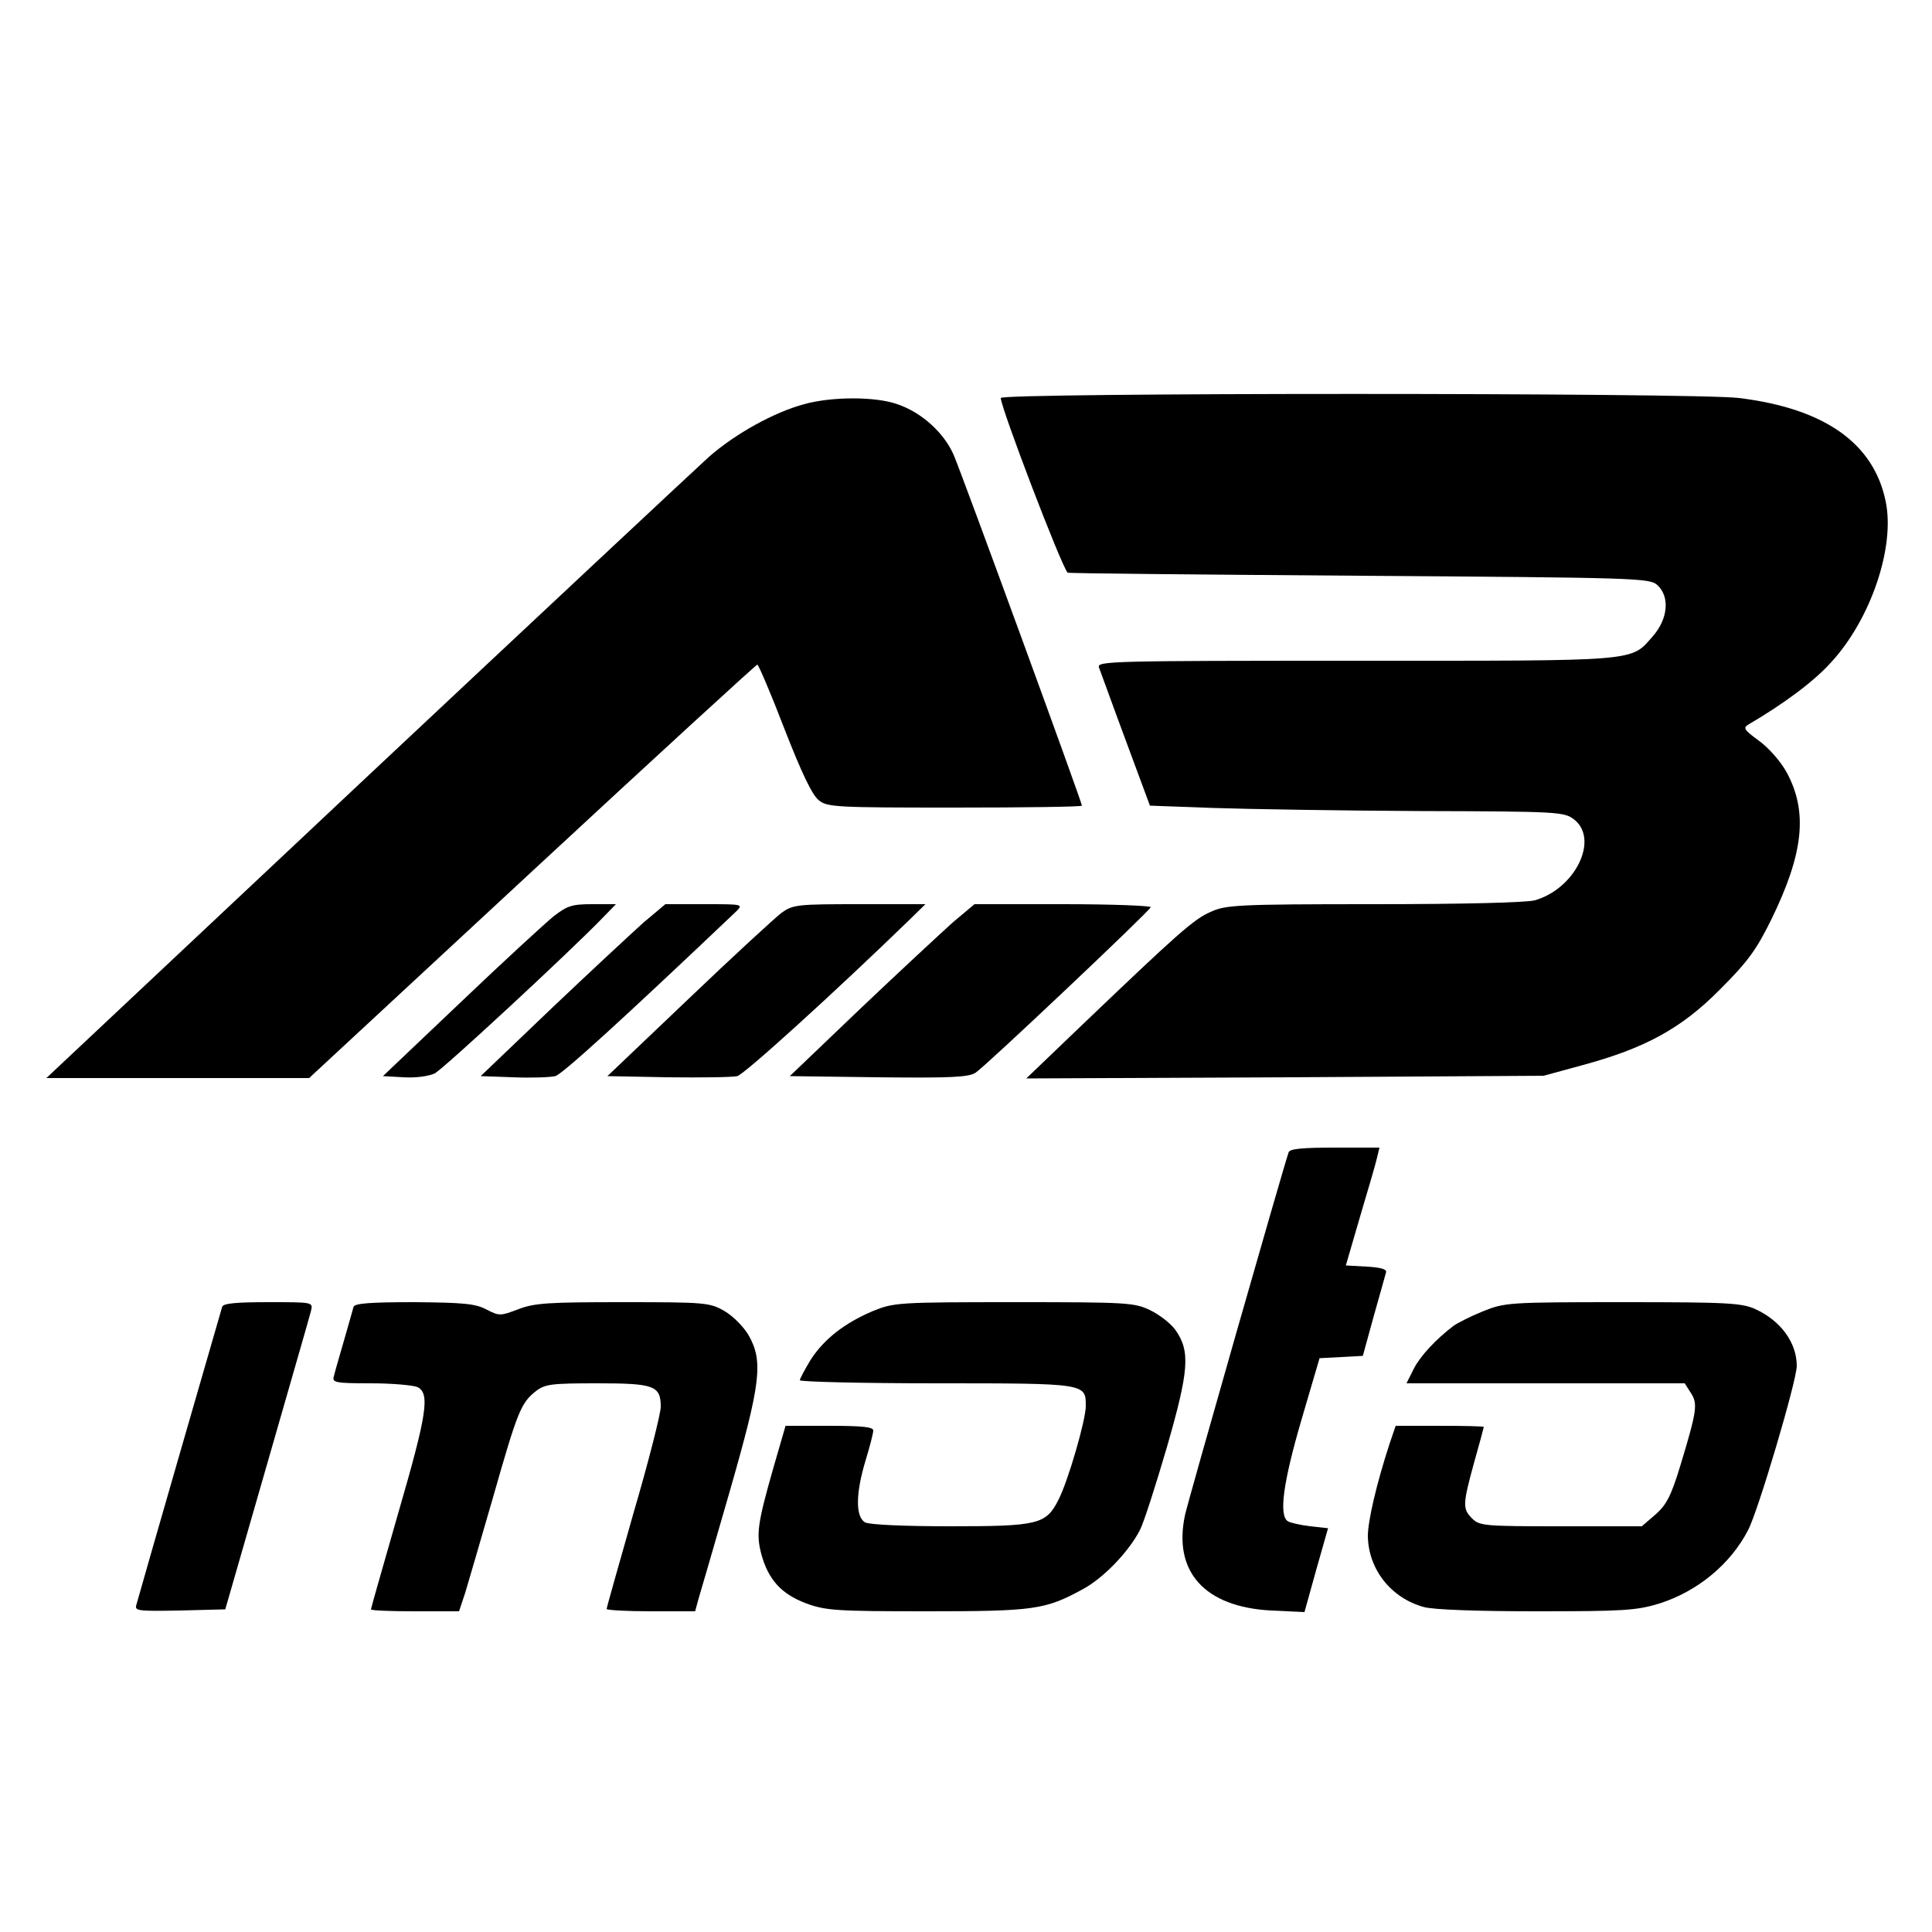
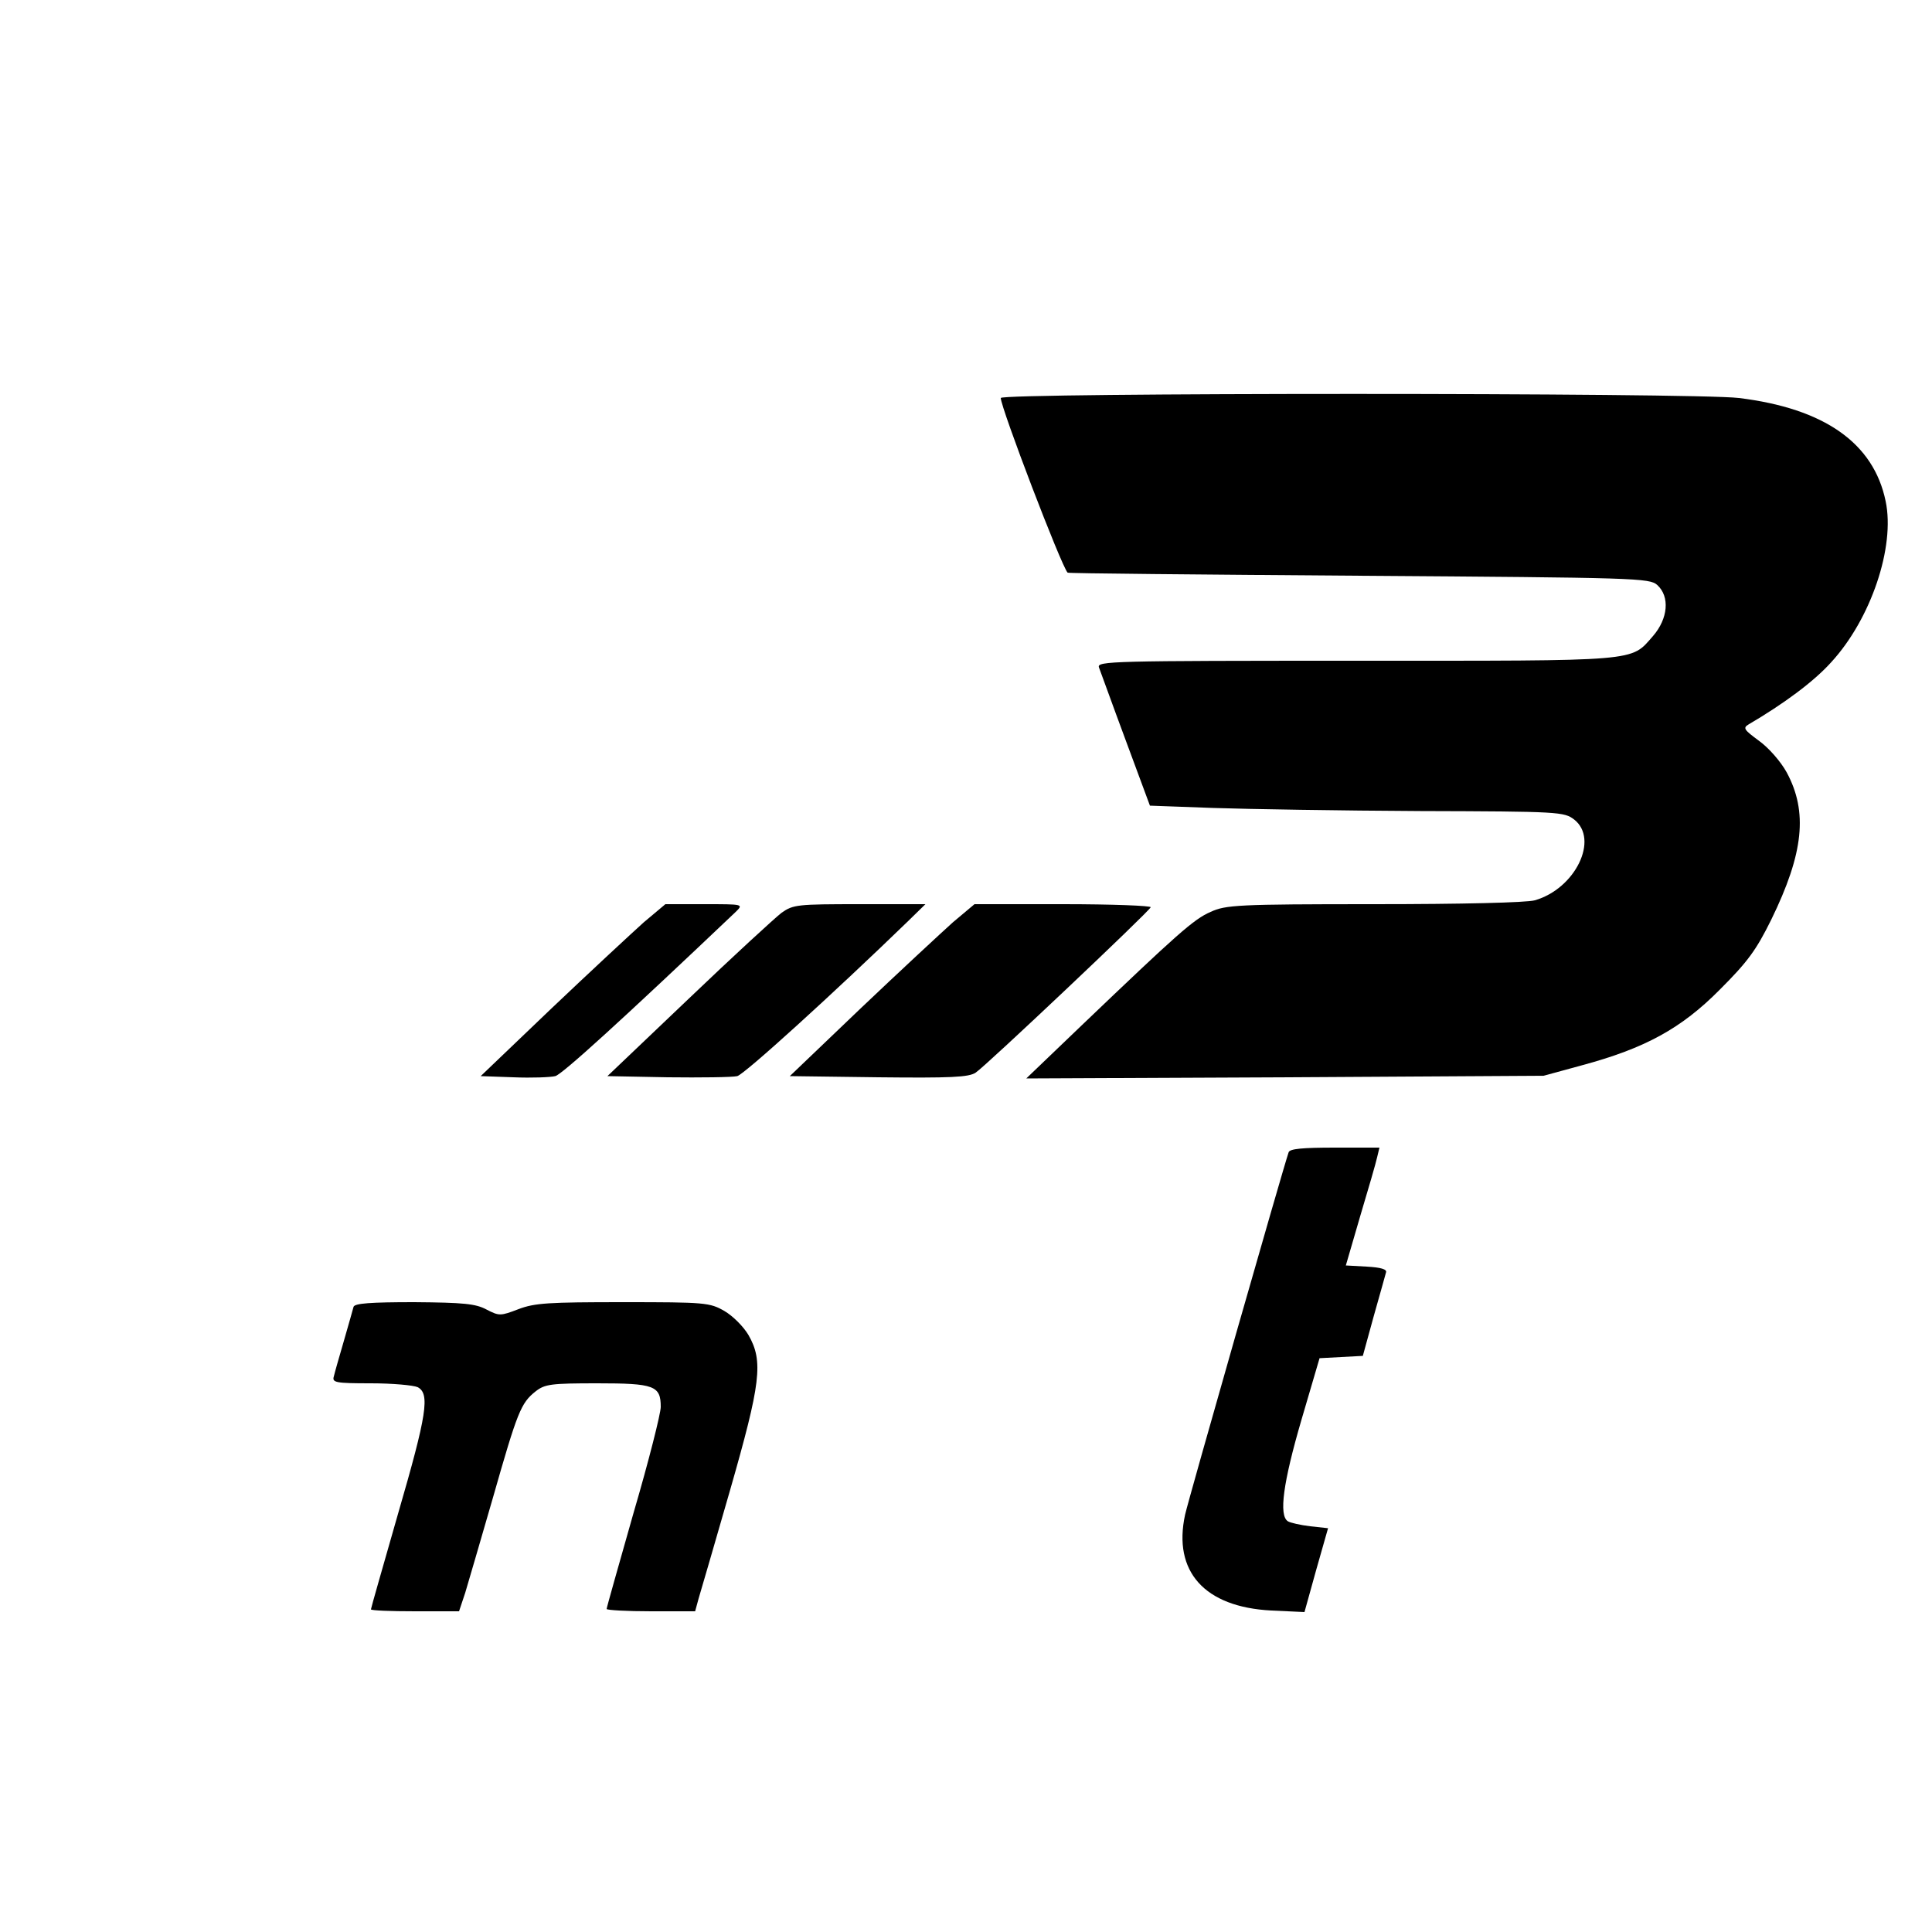
<svg xmlns="http://www.w3.org/2000/svg" version="1.0" width="500pt" height="500pt" viewBox="0 0 500 500" preserveAspectRatio="xMidYMid meet">
  <g transform="translate(0,500) scale(0.1,-0.1)" fill="#000000" stroke="none">
    <path d="M2590 3970 c0 -25 157 -436 173 -452 1 -2 340 -5 753 -8 721 -5 753 -6 773 -24 33 -30 28 -87 -11 -132 -59 -67 -28 -64 -768 -64 -635 0 -671 -1 -666 -17 4 -10 34 -94 69 -188 l63 -170 164 -6 c91 -3 332 -7 536 -8 359 -1 372 -2 398 -22 65 -51 3 -179 -102 -209 -22 -6 -187 -10 -417 -10 -353 0 -383 -2 -422 -20 -44 -19 -86 -57 -333 -293 l-144 -138 669 3 670 4 99 27 c163 44 257 95 357 196 72 72 94 102 133 181 84 172 95 279 40 381 -16 29 -47 64 -72 82 -38 28 -42 33 -27 42 92 54 169 111 214 161 103 112 166 299 141 417 -31 150 -158 240 -380 267 -113 14 -1910 14 -1910 0z" />
-     <path d="M2081 3954 c-78 -21 -179 -77 -247 -137 -32 -29 -431 -402 -886 -829 l-828 -778 340 0 340 0 577 535 c317 294 580 535 583 535 3 0 35 -75 70 -166 44 -113 72 -172 89 -185 22 -18 45 -19 352 -19 181 0 329 2 329 5 0 9 -310 857 -332 908 -25 57 -83 110 -146 131 -56 20 -169 20 -241 0z" />
-     <path d="M1432 2628 c-22 -18 -131 -118 -241 -223 l-200 -190 54 -3 c32 -2 65 3 80 10 23 12 352 317 434 402 l35 36 -61 0 c-53 0 -65 -4 -101 -32z" />
    <path d="M1666 2613 c-30 -27 -138 -127 -239 -223 l-183 -175 85 -3 c47 -2 96 0 108 3 17 4 169 142 468 426 19 19 18 19 -82 19 l-101 0 -56 -47z" />
    <path d="M2023 2638 c-17 -13 -126 -113 -241 -223 l-210 -200 156 -3 c86 -1 167 0 180 3 19 5 251 216 442 401 l45 44 -170 0 c-161 0 -172 -1 -202 -22z" />
    <path d="M2466 2613 c-30 -27 -138 -127 -239 -223 l-183 -175 229 -3 c187 -2 234 0 252 12 26 17 448 416 453 428 2 4 -100 8 -226 8 l-230 0 -56 -47z" />
    <path d="M3335 2018 c-14 -40 -260 -901 -268 -938 -32 -147 50 -239 223 -248 l86 -4 30 108 31 109 -46 5 c-25 3 -52 9 -58 13 -24 15 -12 101 35 262 l47 160 56 3 56 3 28 102 c16 56 30 107 32 114 3 8 -13 13 -50 15 l-54 3 37 127 c21 70 41 139 44 153 l6 25 -115 0 c-84 0 -117 -3 -120 -12z" />
-     <path d="M575 1618 c-3 -10 -203 -702 -222 -771 -5 -16 3 -17 112 -15 l118 3 108 375 c59 206 111 385 114 398 5 22 5 22 -110 22 -84 0 -117 -3 -120 -12z" />
    <path d="M915 1618 c-2 -7 -13 -47 -25 -88 -12 -41 -24 -83 -26 -92 -5 -16 4 -18 96 -18 56 0 110 -5 121 -10 32 -17 24 -70 -51 -328 -38 -133 -70 -244 -70 -247 0 -3 51 -5 114 -5 l114 0 16 48 c8 26 40 137 72 247 63 221 72 244 110 274 24 19 40 21 160 21 147 0 164 -6 164 -61 0 -17 -31 -140 -70 -273 -38 -134 -70 -246 -70 -250 0 -3 52 -6 115 -6 l114 0 9 33 c5 17 42 143 81 279 80 279 87 335 48 403 -13 22 -40 49 -62 62 -38 22 -50 23 -262 23 -193 0 -229 -2 -271 -18 -47 -18 -50 -18 -83 -1 -28 15 -59 18 -187 19 -113 0 -154 -3 -157 -12z" />
-     <path d="M2259 1607 c-73 -31 -126 -72 -161 -126 -15 -25 -28 -49 -28 -53 0 -4 159 -8 354 -8 388 0 386 0 386 -59 0 -36 -46 -195 -71 -243 -32 -63 -52 -68 -279 -68 -120 0 -209 4 -221 10 -25 14 -25 74 1 160 11 36 20 71 20 78 0 9 -29 12 -113 12 l-114 0 -31 -107 c-42 -147 -45 -173 -32 -224 18 -67 52 -104 115 -128 51 -19 77 -21 313 -21 278 0 307 4 404 57 54 29 119 97 148 153 10 19 41 116 70 215 57 198 61 248 22 303 -12 17 -42 40 -65 51 -41 20 -59 21 -353 21 -299 0 -311 -1 -365 -23z" />
-     <path d="M3837 1606 c-32 -13 -65 -30 -75 -37 -46 -35 -86 -78 -103 -111 l-19 -38 360 0 360 0 16 -25 c18 -28 16 -45 -27 -187 -24 -79 -36 -102 -64 -127 l-36 -31 -209 0 c-197 0 -211 1 -230 20 -25 25 -25 36 5 145 14 49 25 91 25 92 0 2 -51 3 -114 3 l-114 0 -16 -47 c-34 -104 -56 -200 -56 -238 1 -86 60 -161 145 -184 24 -7 141 -11 291 -11 225 0 259 2 318 20 98 31 184 101 230 190 26 49 126 387 126 425 0 60 -41 116 -105 146 -36 17 -70 19 -345 19 -298 0 -306 -1 -363 -24z" />
  </g>
</svg>